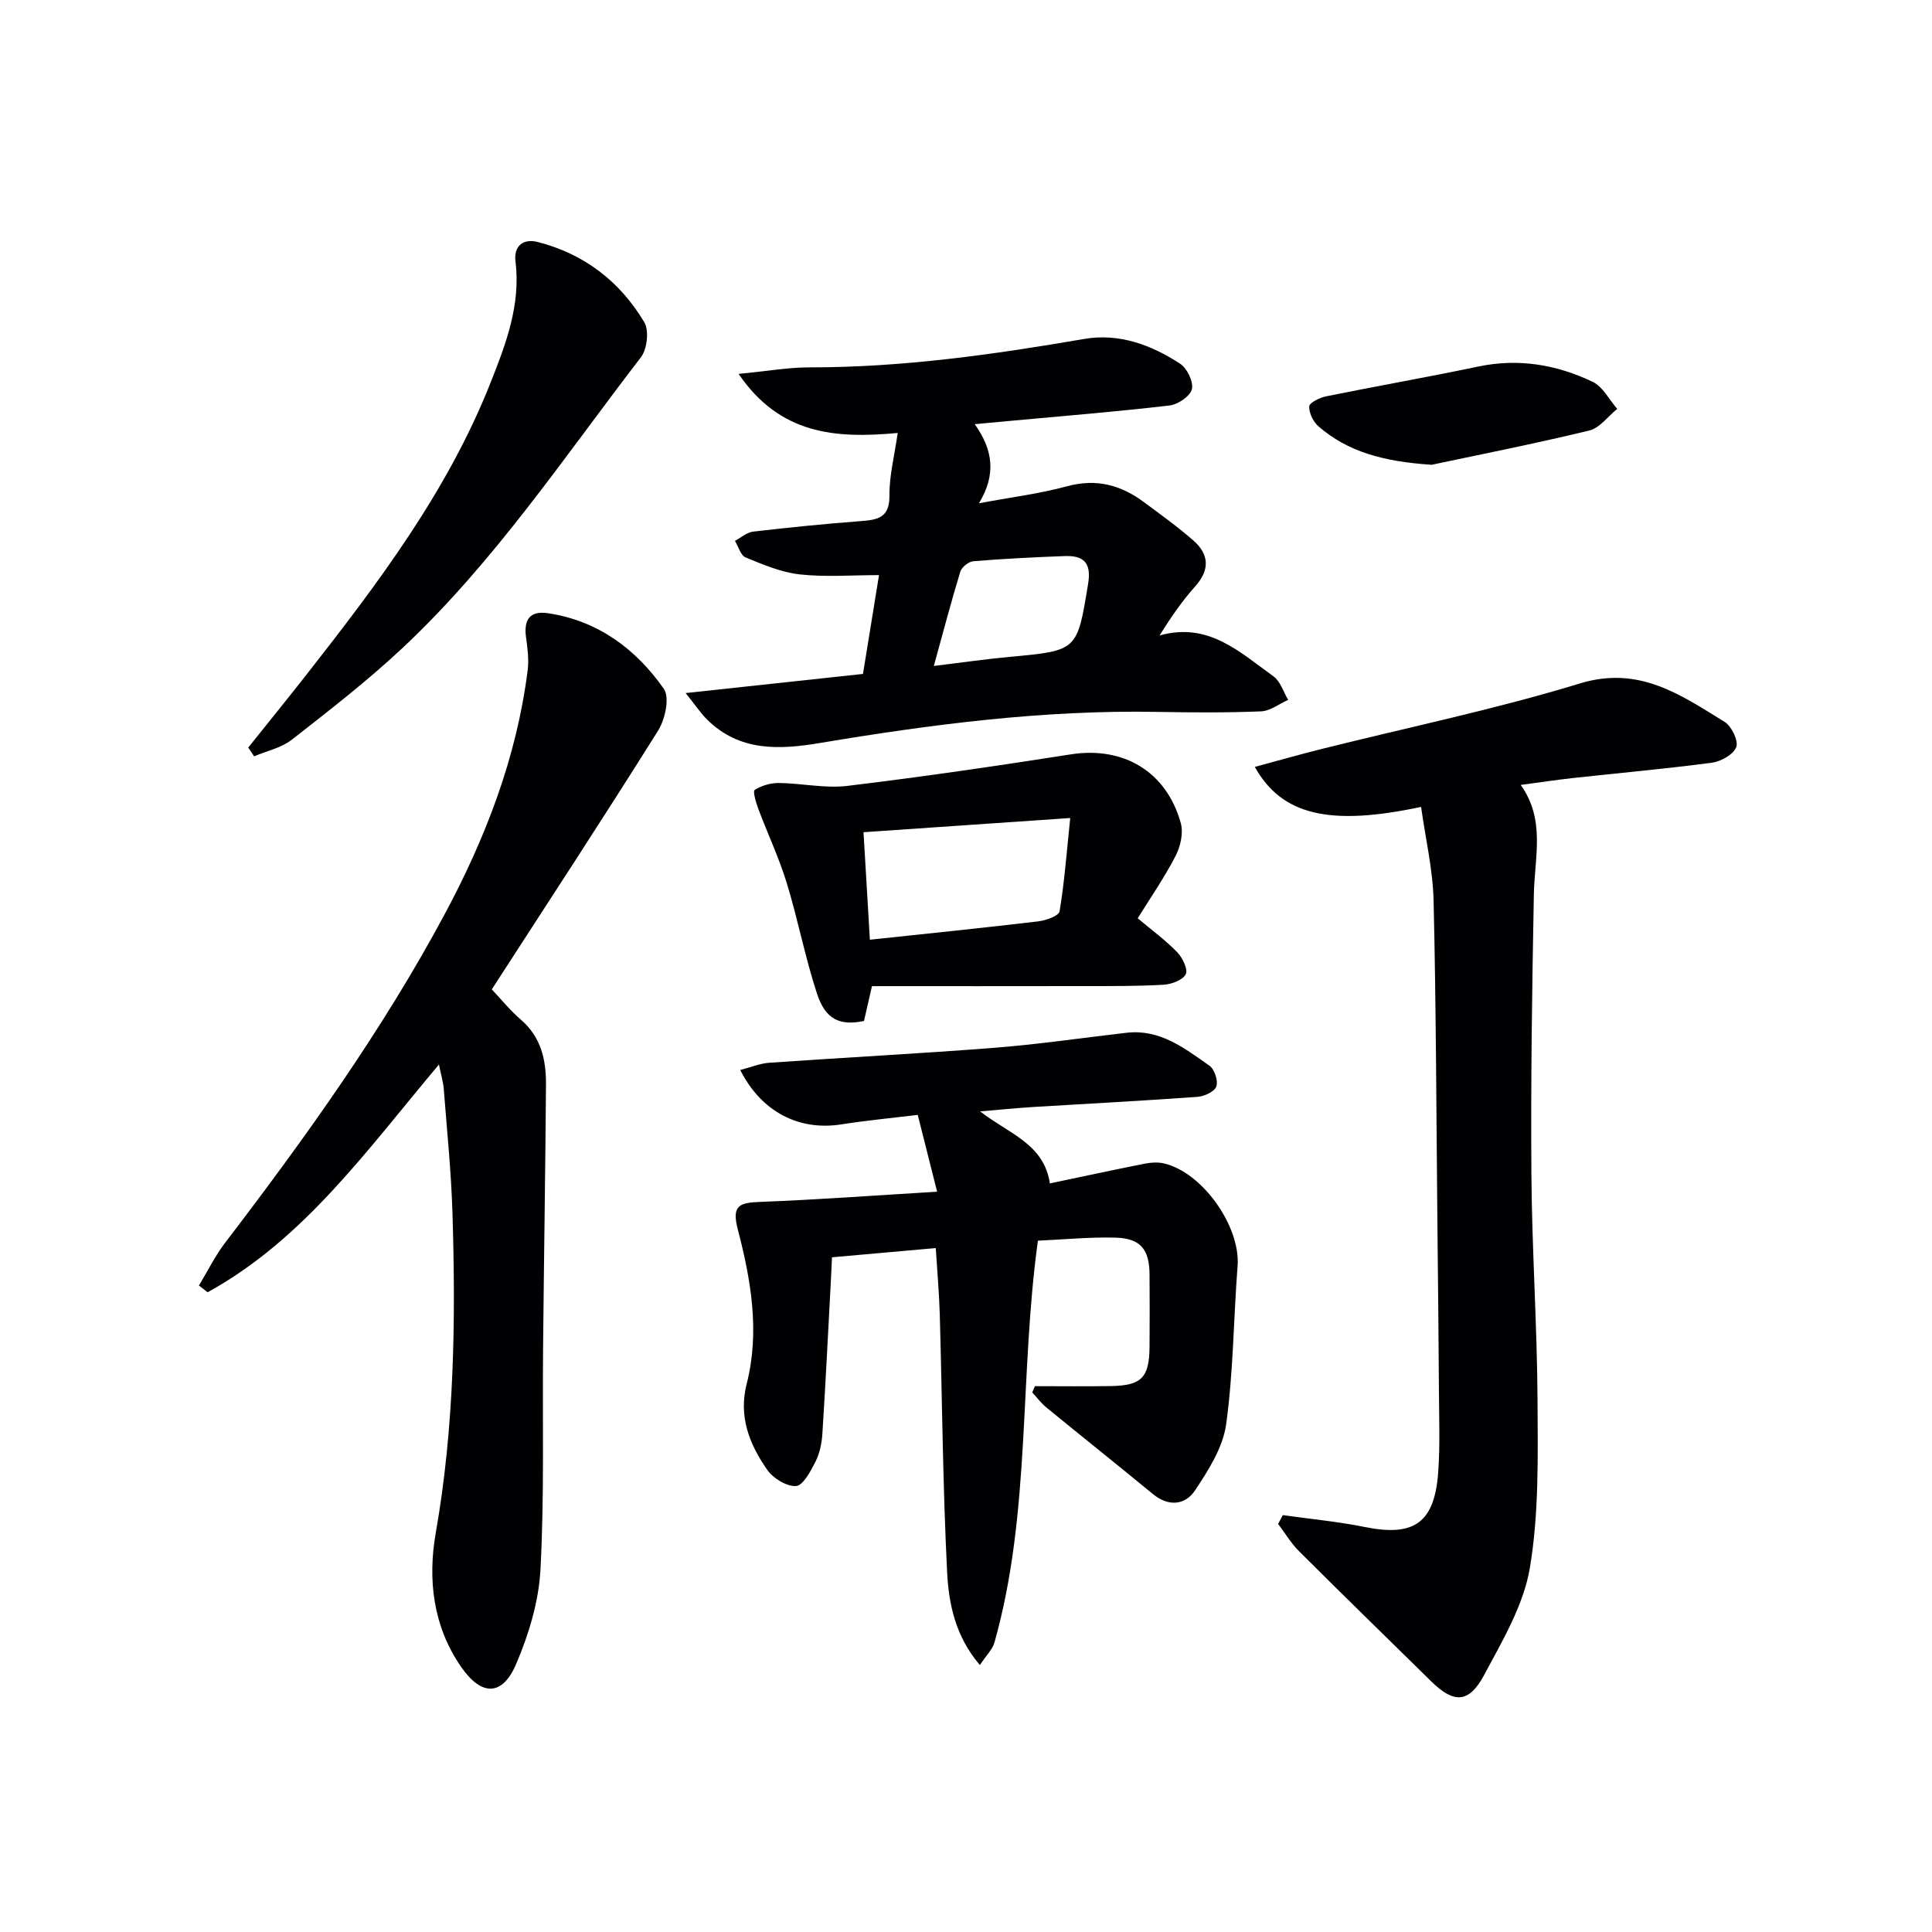
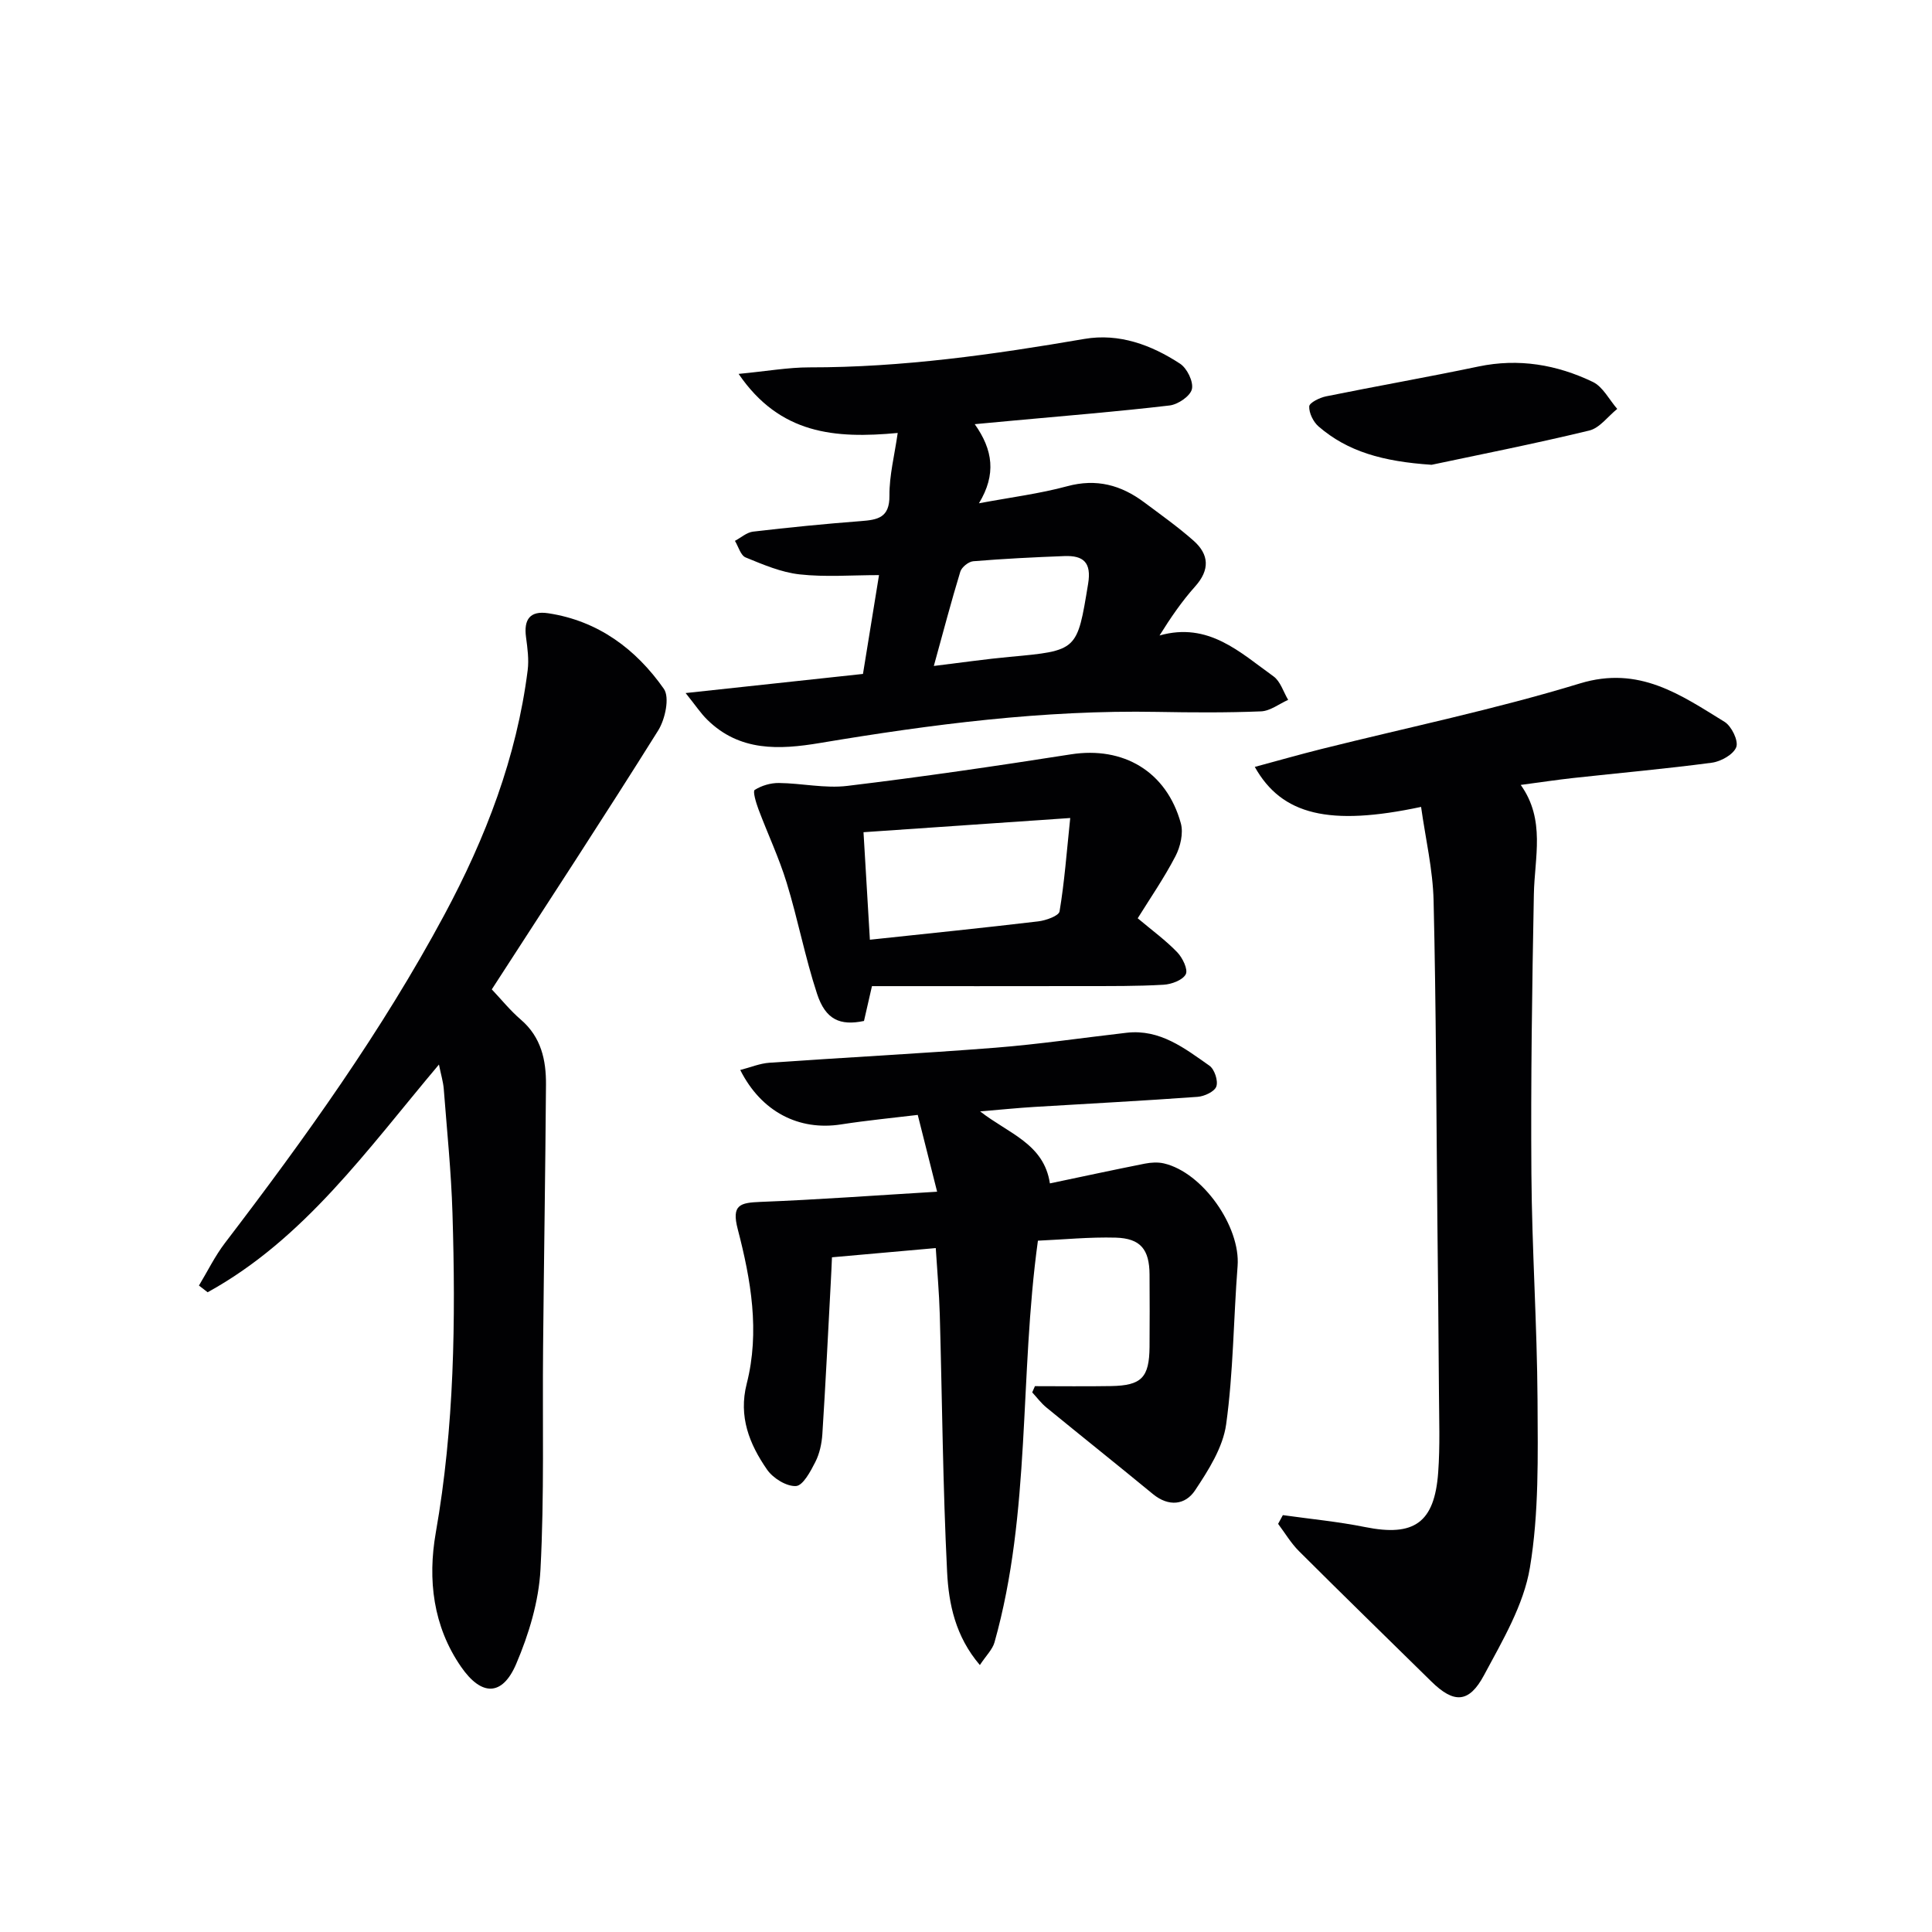
<svg xmlns="http://www.w3.org/2000/svg" enable-background="new 0 0 400 400" viewBox="0 0 400 400">
  <g fill="#010103">
    <path d="m214.27 286.99c5.26 0 10.52.07 15.78-.02 6.31-.11 7.89-1.77 7.95-8.11.04-5 .03-10 0-14.99-.03-5.17-1.85-7.48-7-7.63-5.42-.15-10.86.4-16.11.63-3.88 28.1-1.39 56.18-8.99 83.16-.42 1.48-1.72 2.72-3.03 4.7-5.07-5.93-6.45-12.67-6.78-19.24-.89-17.77-1.02-35.58-1.52-53.38-.13-4.45-.53-8.9-.83-13.71-7.09.63-13.98 1.24-21.49 1.91-.08 1.79-.15 3.54-.25 5.28-.56 10.44-1.07 20.89-1.74 31.33-.13 1.95-.57 4.03-1.45 5.76-.99 1.95-2.57 4.92-4.02 4.99-1.98.1-4.76-1.63-5.99-3.42-3.64-5.26-5.94-10.95-4.2-17.77 2.75-10.79.87-21.53-1.86-32-1.32-5.05.48-5.47 4.69-5.64 11.93-.46 23.85-1.35 36.59-2.11-1.39-5.49-2.64-10.45-4.01-15.9-5.04.61-10.49 1.13-15.89 1.97-8.68 1.35-16.48-2.57-20.86-11.27 2.11-.54 4.04-1.36 6.03-1.5 15.58-1.09 31.19-1.89 46.76-3.11 9.09-.72 18.14-2.06 27.21-3.1 6.91-.79 12.01 3.22 17.14 6.82 1.05.74 1.84 3.12 1.43 4.3-.36 1.06-2.48 2.05-3.89 2.15-11.27.82-22.56 1.4-33.84 2.09-3.42.21-6.84.56-11.18.92 5.94 4.63 13.21 6.69 14.45 14.91 6.76-1.42 13.2-2.81 19.65-4.09 1.28-.25 2.7-.34 3.95-.05 8.05 1.87 15.89 13.11 15.26 21.26-.85 10.93-.87 21.95-2.37 32.77-.67 4.79-3.66 9.49-6.44 13.67-2.02 3.04-5.46 3.44-8.72.76-7.31-6.02-14.72-11.92-22.05-17.92-1.1-.9-1.97-2.08-2.94-3.13.18-.43.37-.86.56-1.29z" />
    <path d="m265.6 313.69c5.68.8 11.41 1.34 17.02 2.47 10.13 2.04 14.38-.85 15.14-11.3.4-5.47.19-10.99.16-16.48-.07-11.99-.21-23.98-.33-35.97-.22-21.97-.26-43.95-.78-65.91-.15-6.47-1.68-12.91-2.59-19.44-19 4.05-28.84 1.69-34.43-8.28 4.71-1.27 9.23-2.56 13.78-3.7 17.86-4.47 35.94-8.21 53.53-13.58 12.25-3.74 20.83 2.34 29.95 7.95 1.45.89 2.91 3.91 2.43 5.22-.57 1.53-3.17 2.99-5.06 3.24-9.55 1.27-19.15 2.12-28.72 3.17-3.44.38-6.87.9-10.85 1.43 5.17 7.23 2.86 15 2.72 22.66-.37 19.28-.65 38.57-.51 57.85.11 15.64 1.18 31.26 1.27 46.9.06 11.57.31 23.32-1.58 34.65-1.29 7.75-5.69 15.14-9.5 22.26-3.13 5.85-6.26 5.86-10.89 1.32-9.15-8.99-18.33-17.93-27.41-26.99-1.67-1.66-2.9-3.76-4.33-5.66.31-.6.64-1.2.98-1.81z" />
    <path d="m90.88 220.4c-14.93 17.72-27.9 36.14-47.89 47.15-.6-.46-1.2-.93-1.8-1.39 1.78-2.95 3.31-6.1 5.39-8.82 16.58-21.7 32.48-43.84 45.43-67.96 8.55-15.93 14.96-32.58 17.24-50.62.28-2.23-.04-4.57-.34-6.82-.5-3.65.78-5.56 4.61-4.97 10.33 1.57 18.14 7.41 23.92 15.64 1.25 1.78.28 6.29-1.16 8.61-11.2 17.89-22.77 35.54-34.46 53.62 1.91 2.01 3.79 4.36 6.03 6.28 4.2 3.61 5.23 8.37 5.19 13.46-.13 18.14-.43 36.28-.6 54.42-.15 15.32.27 30.67-.54 45.95-.35 6.61-2.41 13.41-5.03 19.55-2.87 6.72-7.18 6.71-11.4.61-5.83-8.42-6.94-18.1-5.25-27.76 3.86-21.94 4.14-44.01 3.46-66.14-.26-8.62-1.15-17.22-1.81-25.83-.13-1.46-.57-2.89-.99-4.98z" />
    <path d="m152.92 77.41c5.87-.56 10.26-1.35 14.66-1.35 19.2.02 38.08-2.65 56.93-5.89 7.18-1.23 13.86 1.23 19.81 5.13 1.45.95 2.81 3.73 2.45 5.27-.34 1.45-2.89 3.18-4.63 3.38-10.72 1.26-21.49 2.13-32.24 3.12-2.46.23-4.92.46-8.09.75 3.77 5.32 4.5 10.39.87 16.38 6.68-1.25 12.59-1.99 18.27-3.53 6.06-1.64 11.15-.25 15.93 3.32 3.46 2.58 6.99 5.09 10.22 7.94 3.25 2.87 3.42 6.05.34 9.49-2.72 3.04-5.05 6.43-7.37 10.15 10.14-2.87 16.66 3.5 23.59 8.46 1.44 1.03 2.05 3.21 3.04 4.87-1.87.83-3.71 2.3-5.61 2.38-7.15.29-14.33.24-21.49.11-23.52-.43-46.72 2.57-69.84 6.44-8.43 1.41-16.61 1.79-23.32-4.81-1.36-1.33-2.42-2.96-4.49-5.53 12.84-1.39 24.46-2.64 36.72-3.96 1.1-6.8 2.23-13.76 3.32-20.46-5.68 0-11.11.44-16.43-.15-3.83-.42-7.57-2.03-11.19-3.51-1.03-.42-1.49-2.25-2.21-3.43 1.24-.66 2.44-1.75 3.74-1.91 7.42-.87 14.86-1.61 22.32-2.18 3.48-.27 5.97-.67 5.93-5.27-.04-4.18 1.06-8.38 1.71-12.98-12.99 1.21-24.38.3-32.94-12.23zm40.42 60.47c5.91-.72 10.79-1.43 15.69-1.88 14.12-1.3 13.97-1.28 16.25-15.11.74-4.46-.98-5.91-4.91-5.76-6.3.24-12.59.55-18.87 1.07-.97.08-2.39 1.22-2.68 2.16-1.87 6.13-3.5 12.34-5.48 19.52z" />
    <path d="m180.53 204.17c-.7 3.07-1.17 5.12-1.65 7.21-4.94 1.03-7.95-.24-9.72-5.63-2.48-7.54-3.96-15.4-6.29-22.99-1.59-5.19-3.94-10.15-5.85-15.24-.49-1.31-1.2-3.7-.77-3.97 1.41-.9 3.3-1.46 5-1.44 4.74.05 9.55 1.16 14.18.6 15.46-1.86 30.89-4.12 46.28-6.53 10.84-1.7 19.81 3.52 22.77 14.28.56 2.04-.09 4.85-1.12 6.82-2.35 4.52-5.27 8.75-7.81 12.84 3 2.52 5.81 4.57 8.18 7.03 1.1 1.14 2.28 3.57 1.77 4.56-.64 1.22-2.96 2.08-4.6 2.17-5.48.32-10.97.27-16.47.28-14.6.03-29.21.01-43.9.01zm-.43-9.61c12.14-1.3 23.51-2.45 34.86-3.8 1.59-.19 4.26-1.14 4.41-2.07 1.01-6.02 1.46-12.14 2.21-19.33-15.12 1.04-28.75 1.97-42.8 2.94.46 7.76.88 14.84 1.32 22.26z" />
-     <path d="m51.4 154.77c4-5.01 8.05-9.99 12.01-15.04 14.77-18.85 29.22-37.94 38.13-60.44 3.16-7.97 6.3-16.14 5.19-25.11-.41-3.31 1.62-4.83 4.59-4.08 9.62 2.45 17.05 8.18 22.07 16.61 1.03 1.73.6 5.59-.71 7.28-15.81 20.54-30.25 42.25-49.28 60.11-7.25 6.8-15.16 12.93-23 19.06-2.17 1.69-5.17 2.31-7.79 3.43-.4-.61-.81-1.21-1.21-1.82z" />
    <path d="m296.4 96.23c-10.16-.68-17.4-2.75-23.41-7.94-1.09-.95-1.99-2.78-1.93-4.15.04-.77 2.17-1.81 3.48-2.08 10.5-2.13 21.07-3.98 31.56-6.18 8.33-1.74 16.21-.39 23.67 3.19 2.1 1.01 3.4 3.68 5.06 5.59-1.92 1.54-3.63 3.96-5.8 4.48-11.54 2.79-23.21 5.09-32.63 7.09z" />
  </g>
</svg>